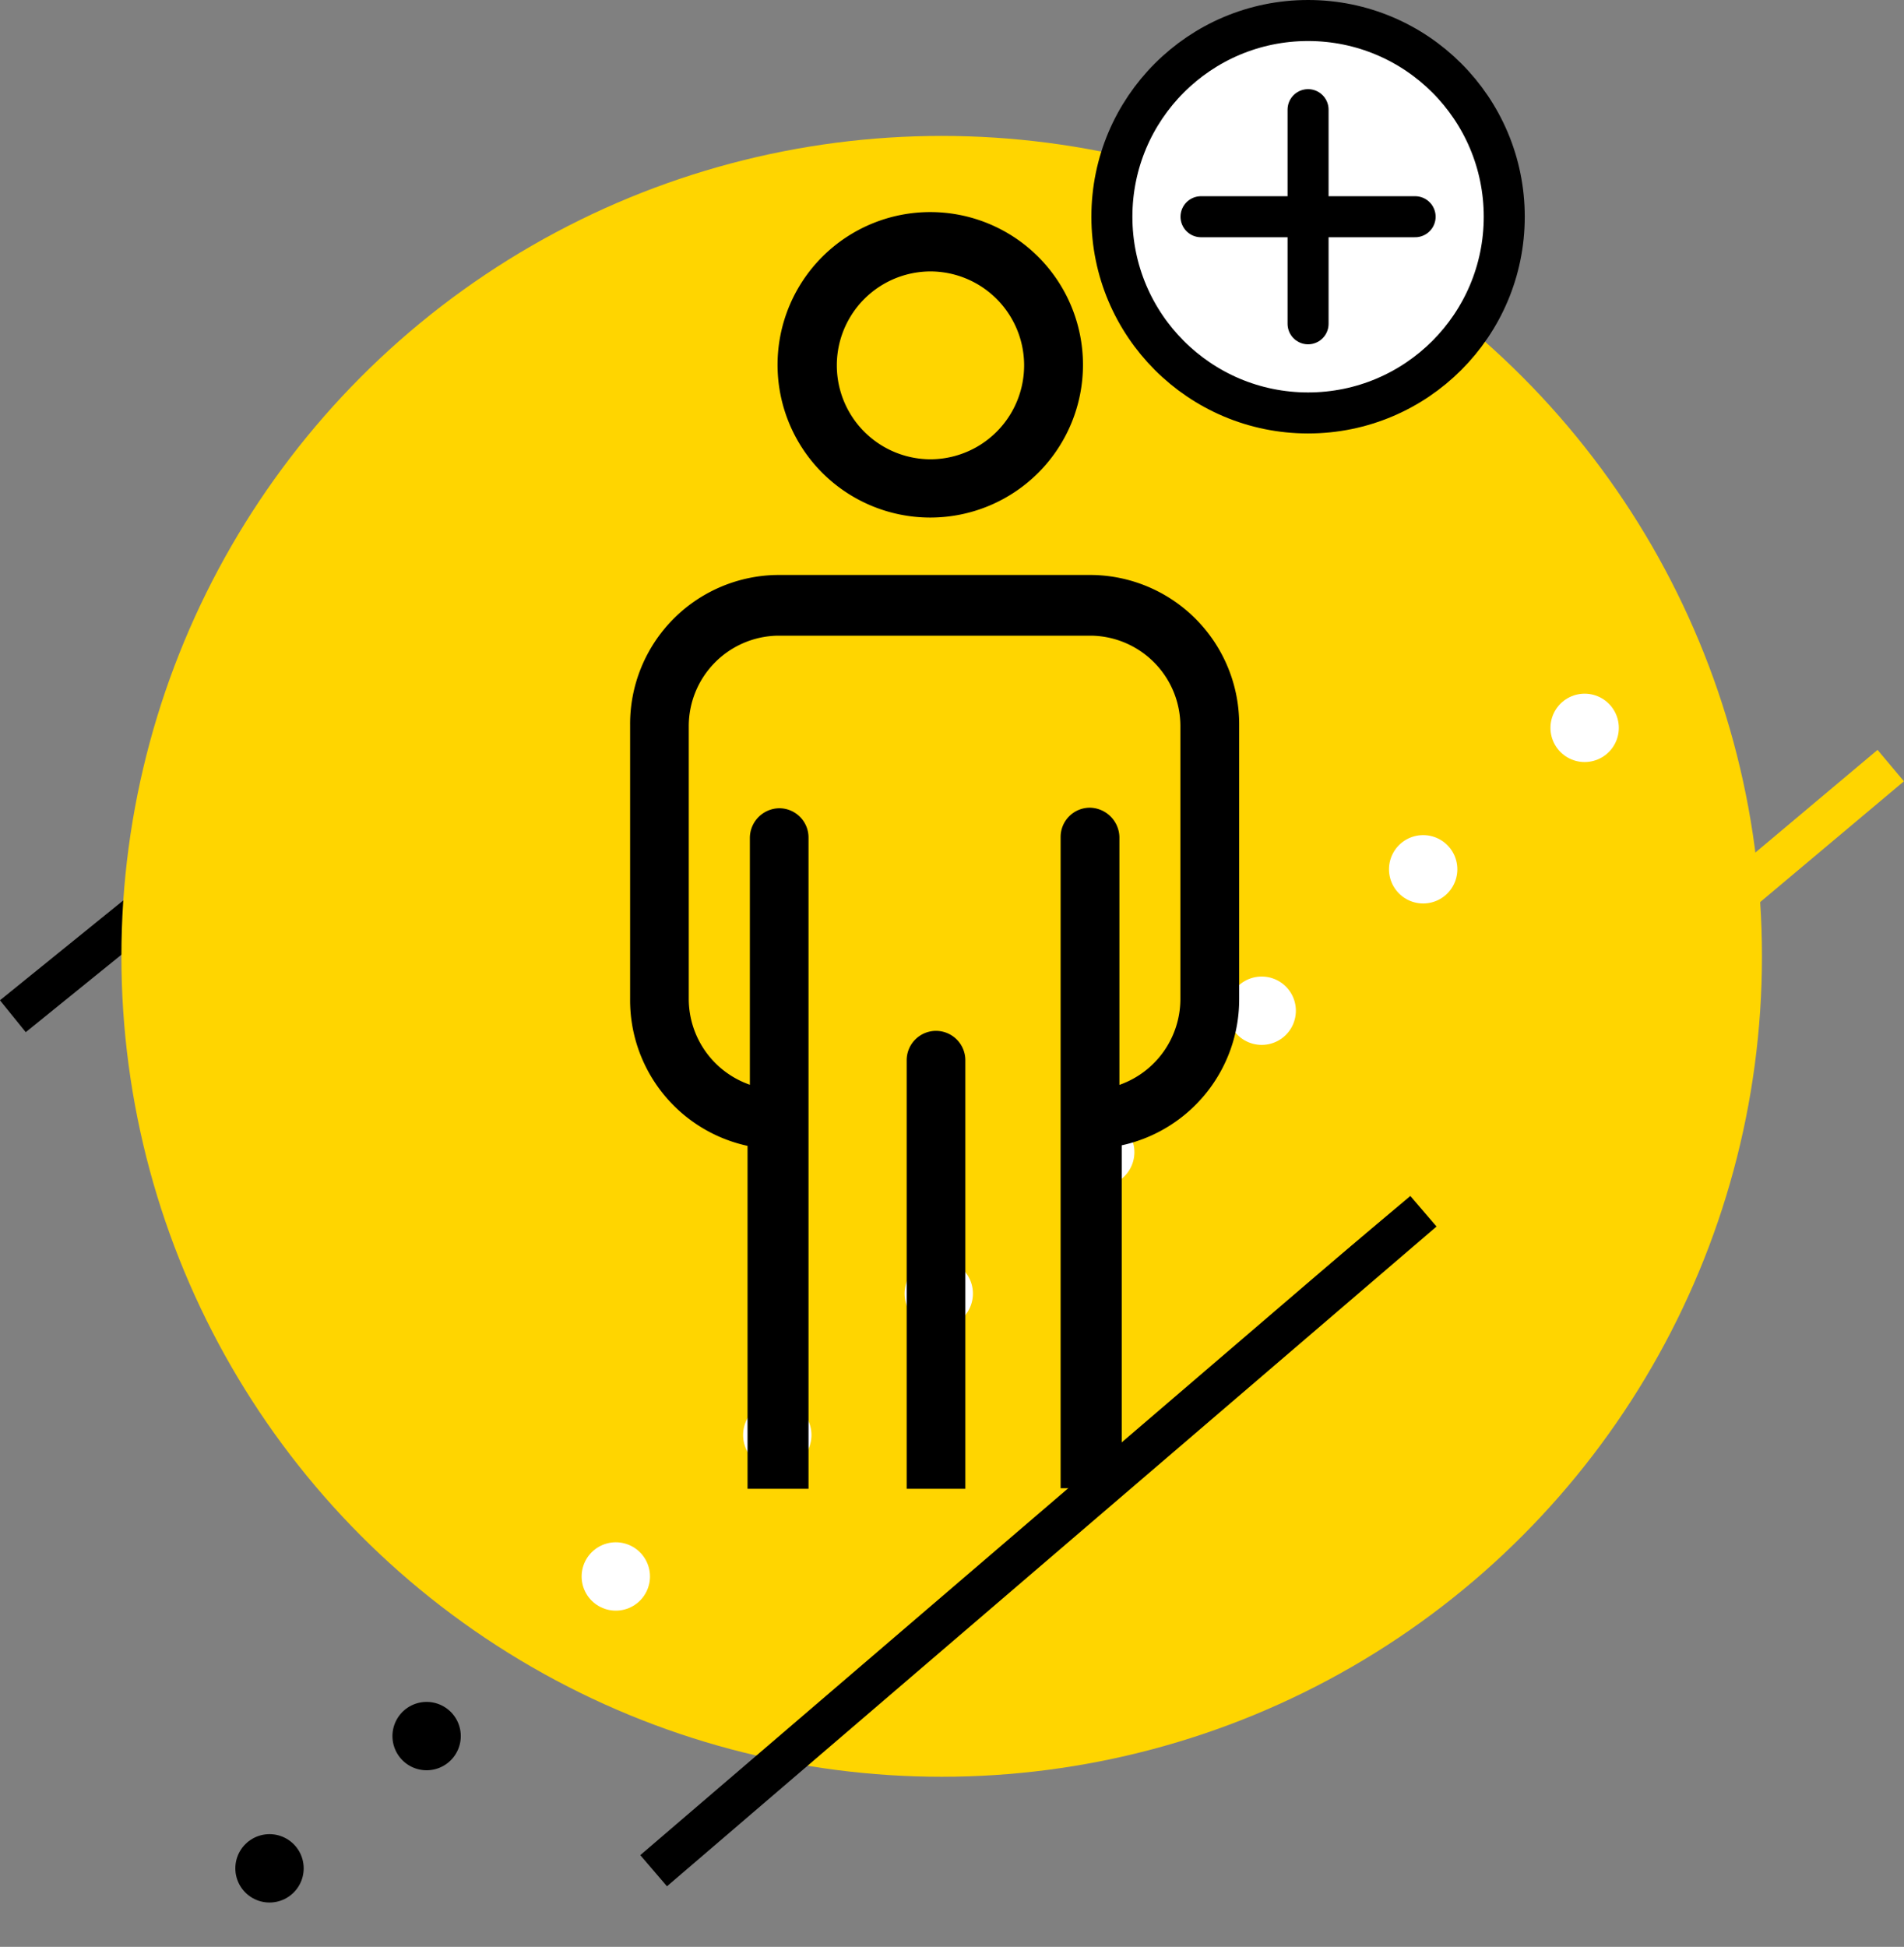
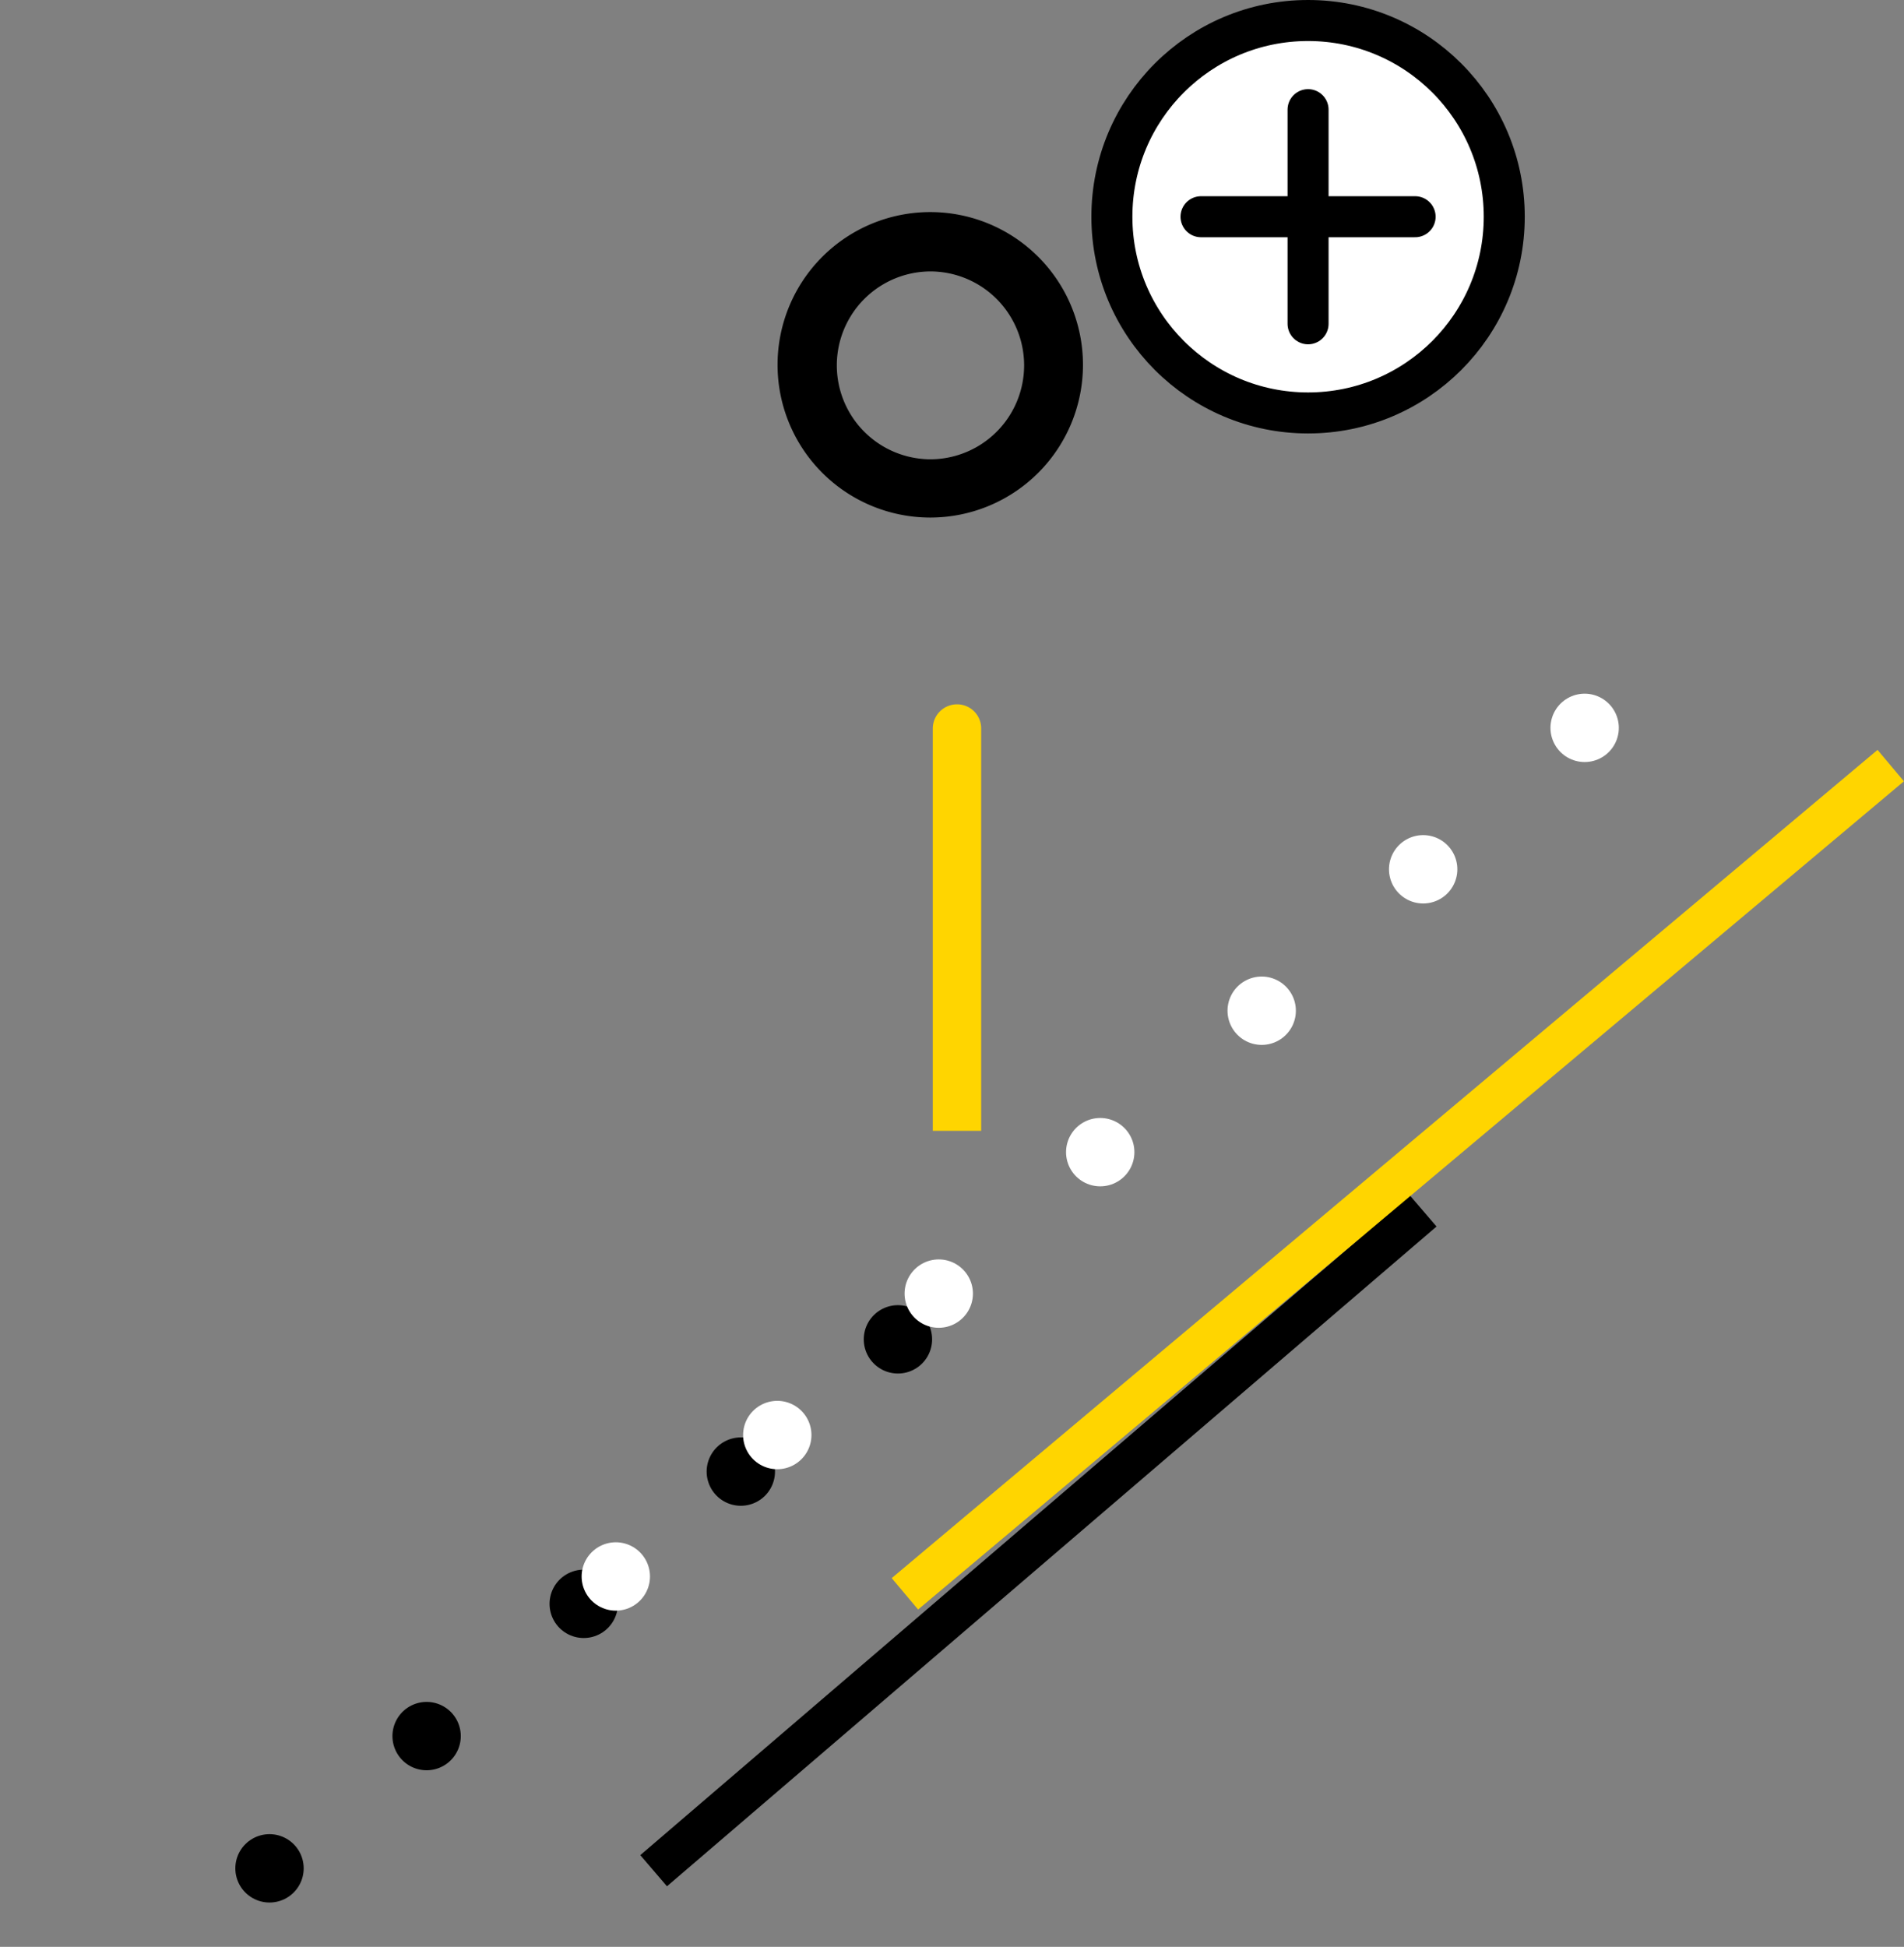
<svg xmlns="http://www.w3.org/2000/svg" viewBox="0 0 139.27 142.38">
  <rect x="0" y="0" width="139.27" height="142.38" fill="#808080" stroke="none" />
  <defs>
    <style>
      .a, .b, .d, .e, .g {
        fill: none;
      }

      .a, .b, .f, .g {
        stroke: #000;
      }

      .a, .e, .g {
        stroke-linecap: round;
      }

      .a, .e {
        stroke-linejoin: round;
        stroke-width: 5px;
      }

      .a {
        stroke-dasharray: 0 15.02;
      }

      .b, .d, .f, .g {
        stroke-width: 3px;
      }

      .c {
        fill: #ffd500;
      }

      .d {
        stroke: #ffd500;
      }

      .e {
        stroke: #fff;
        stroke-dasharray: 0 15.7;
      }

      .f {
        fill: #fff;
      }

      .f, .g {
        stroke-miterlimit: 10;
      }
    </style>
  </defs>
  <g>
    <g>
      <line class="a" x1="65.68" y1="97.95" x2="15.86" y2="139.88" />
      <g>
-         <line class="b" x1="25.94" y1="54.08" x2="0.94" y2="74.32" />
-         <circle class="c" cx="68.88" cy="69.94" r="60" />
-       </g>
+         </g>
    </g>
    <g>
      <line class="b" x1="104.1" y1="88.56" x2="47.81" y2="136.81" />
      <line class="d" x1="138.3" y1="55.99" x2="66.19" y2="116.56" />
      <line class="e" x1="115.91" y1="53.23" x2="37.44" y2="121.95" />
    </g>
    <path class="c" d="M70,51.51a1.77,1.77,0,0,0-1.77,1.76V82.7h3.54V53.27A1.76,1.76,0,0,0,70,51.51Z" />
    <g>
-       <path d="M68,37.85h.09a11.17,11.17,0,1,0-.09,0Zm0-18a6.87,6.87,0,1,1,.08,13.74h0a6.87,6.87,0,0,1,0-13.74Z" />
-       <path d="M68.46,75.39a2.15,2.15,0,0,0-2.14,2.15v31.34h4.29V77.54A2.15,2.15,0,0,0,68.46,75.39Z" />
-       <path d="M79.9,42.05l-23.08,0a10.9,10.9,0,0,0-10.73,11v20A10.9,10.9,0,0,0,54.68,83.8v25.08h4.46V61.25A2.14,2.14,0,0,0,57,59.11a2.18,2.18,0,0,0-2.15,2.14V79.33a6.65,6.65,0,0,1-4.47-6.22v-20a6.62,6.62,0,0,1,6.44-6.62l23.08,0a6.62,6.62,0,0,1,6.44,6.62v20a6.66,6.66,0,0,1-4.46,6.23V61.21a2.2,2.2,0,0,0-2.15-2.14,2.14,2.14,0,0,0-2.15,2.14v47.63h4.47V83.76a10.92,10.92,0,0,0,8.59-10.69v-20A10.92,10.92,0,0,0,79.9,42.05Z" />
+       <path d="M68,37.85h.09a11.17,11.17,0,1,0-.09,0Zm0-18a6.87,6.87,0,1,1,.08,13.74h0a6.87,6.87,0,0,1,0-13.74" />
    </g>
    <circle class="f" cx="95.68" cy="15.85" r="14.35" />
    <line class="g" x1="95.68" y1="8.02" x2="95.68" y2="23.68" />
    <line class="g" x1="103.51" y1="15.85" x2="87.85" y2="15.85" />
  </g>
</svg>